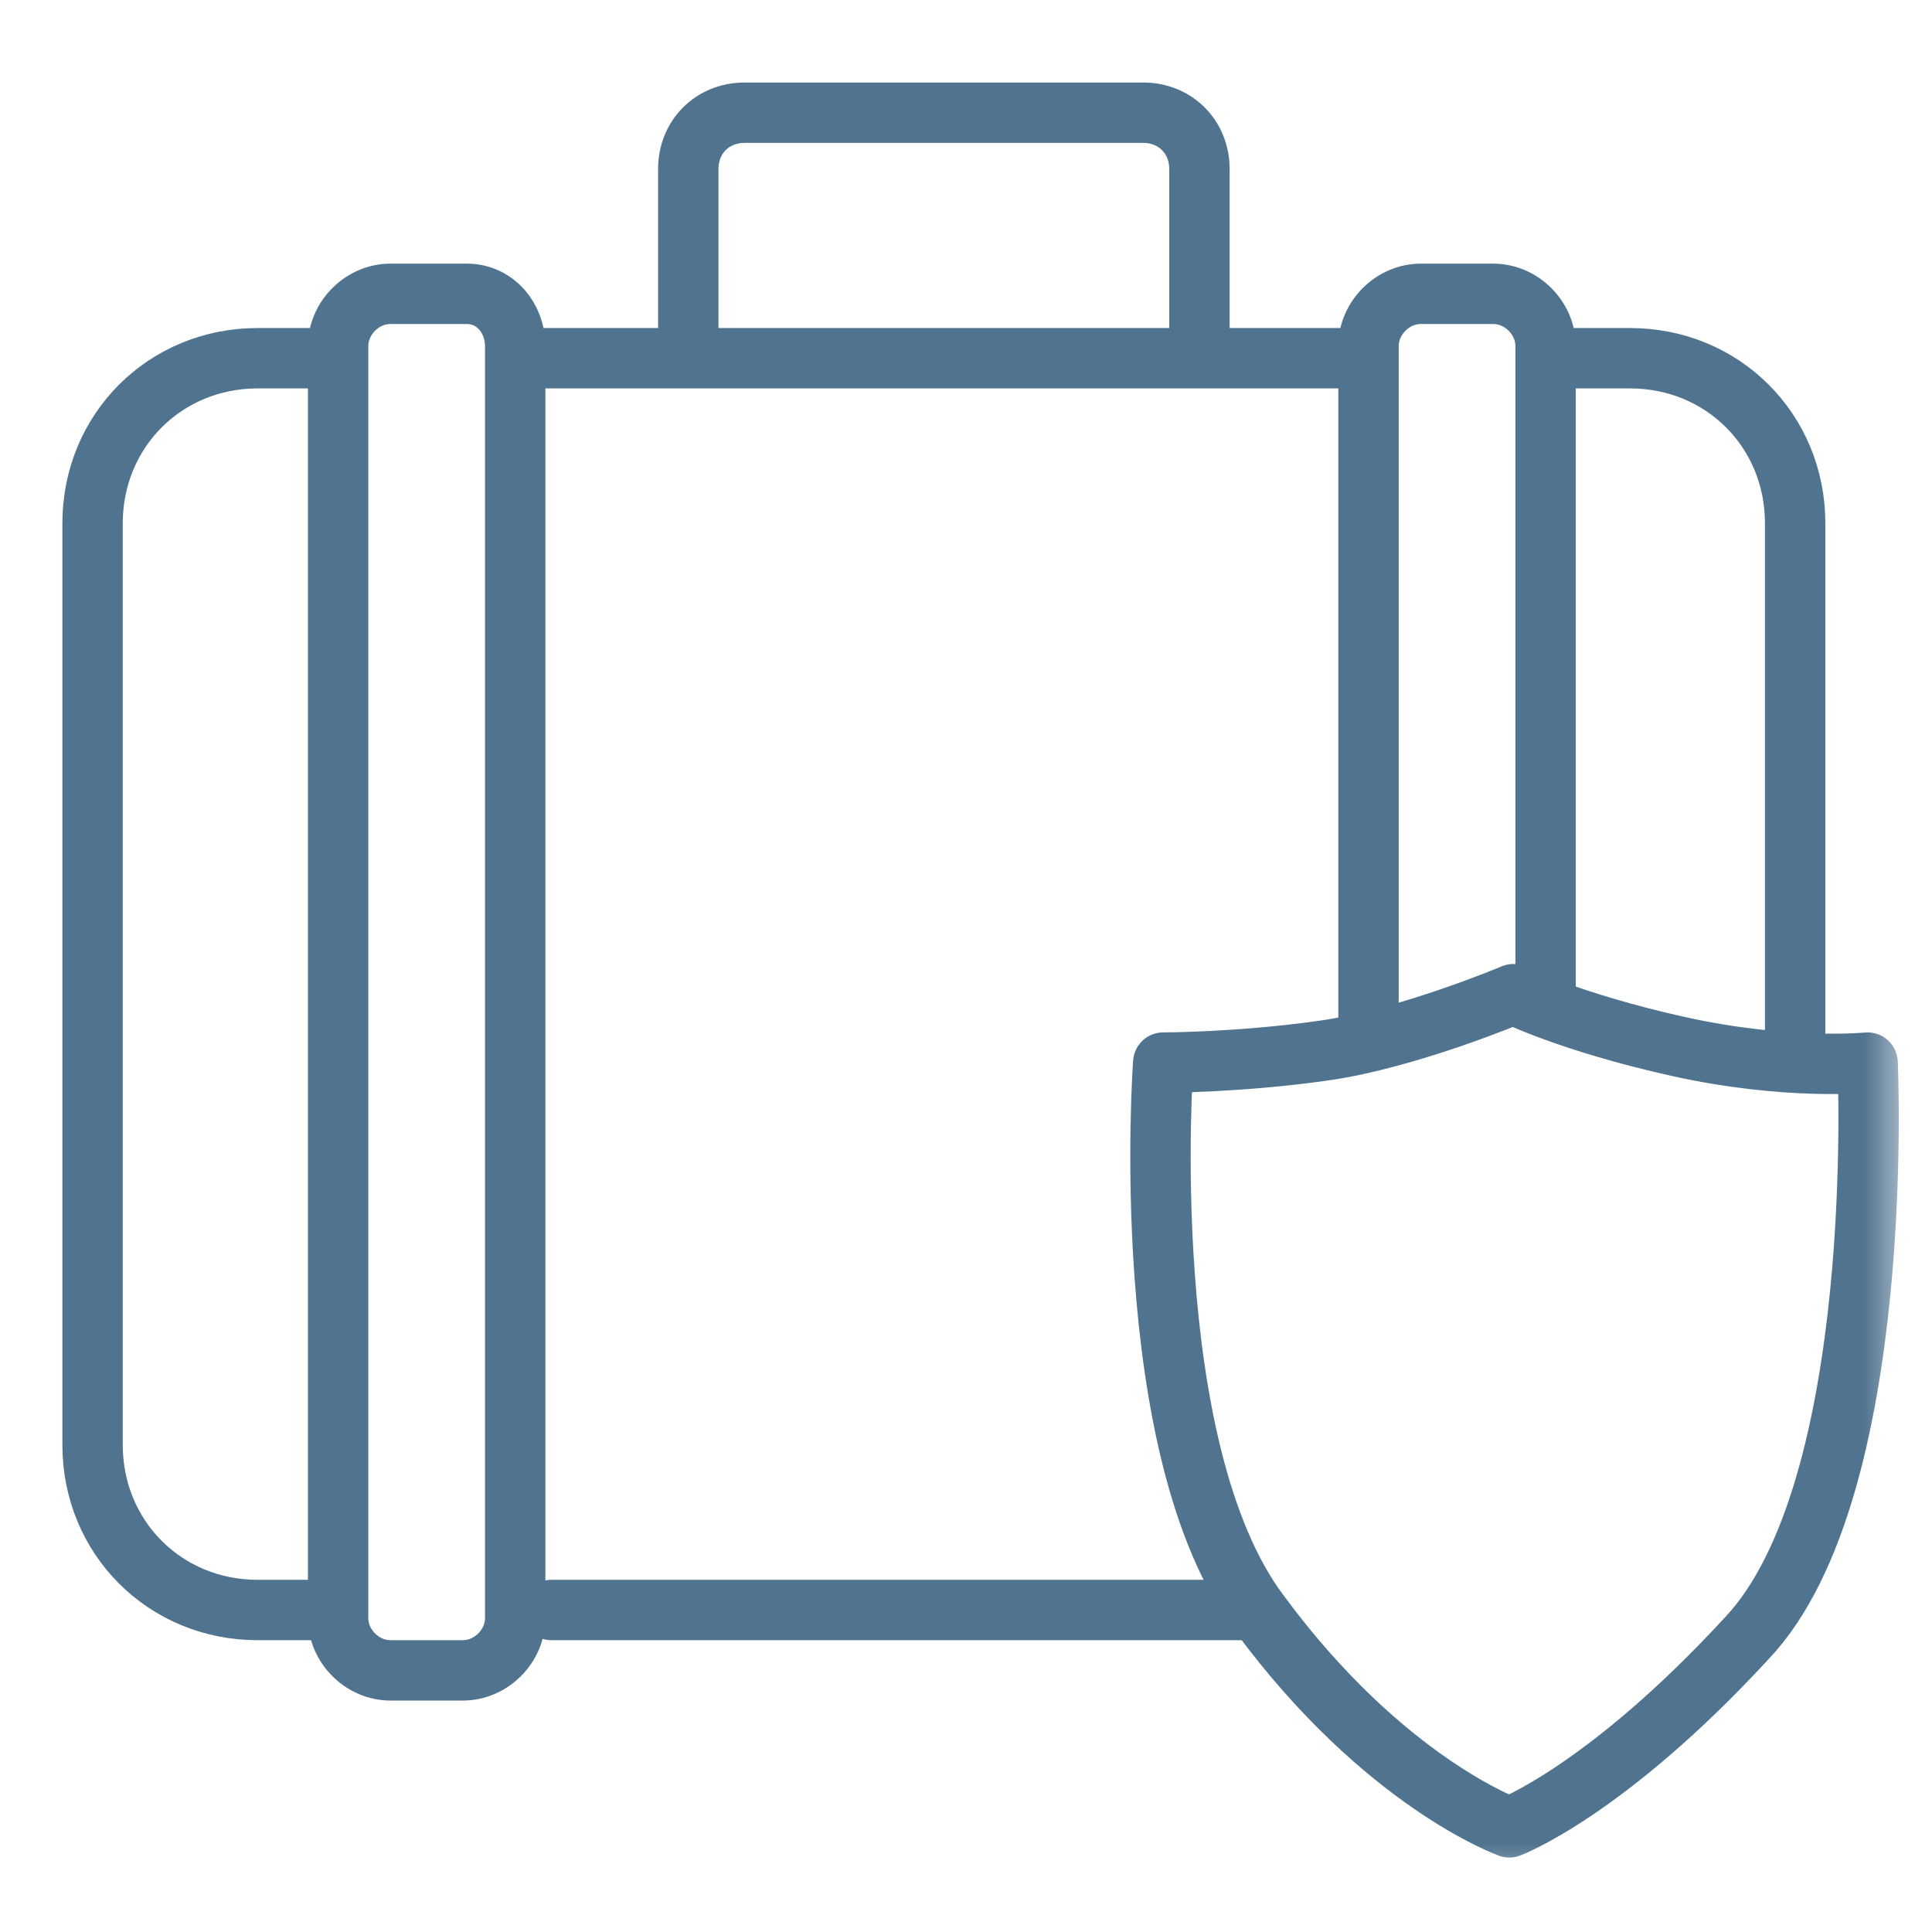
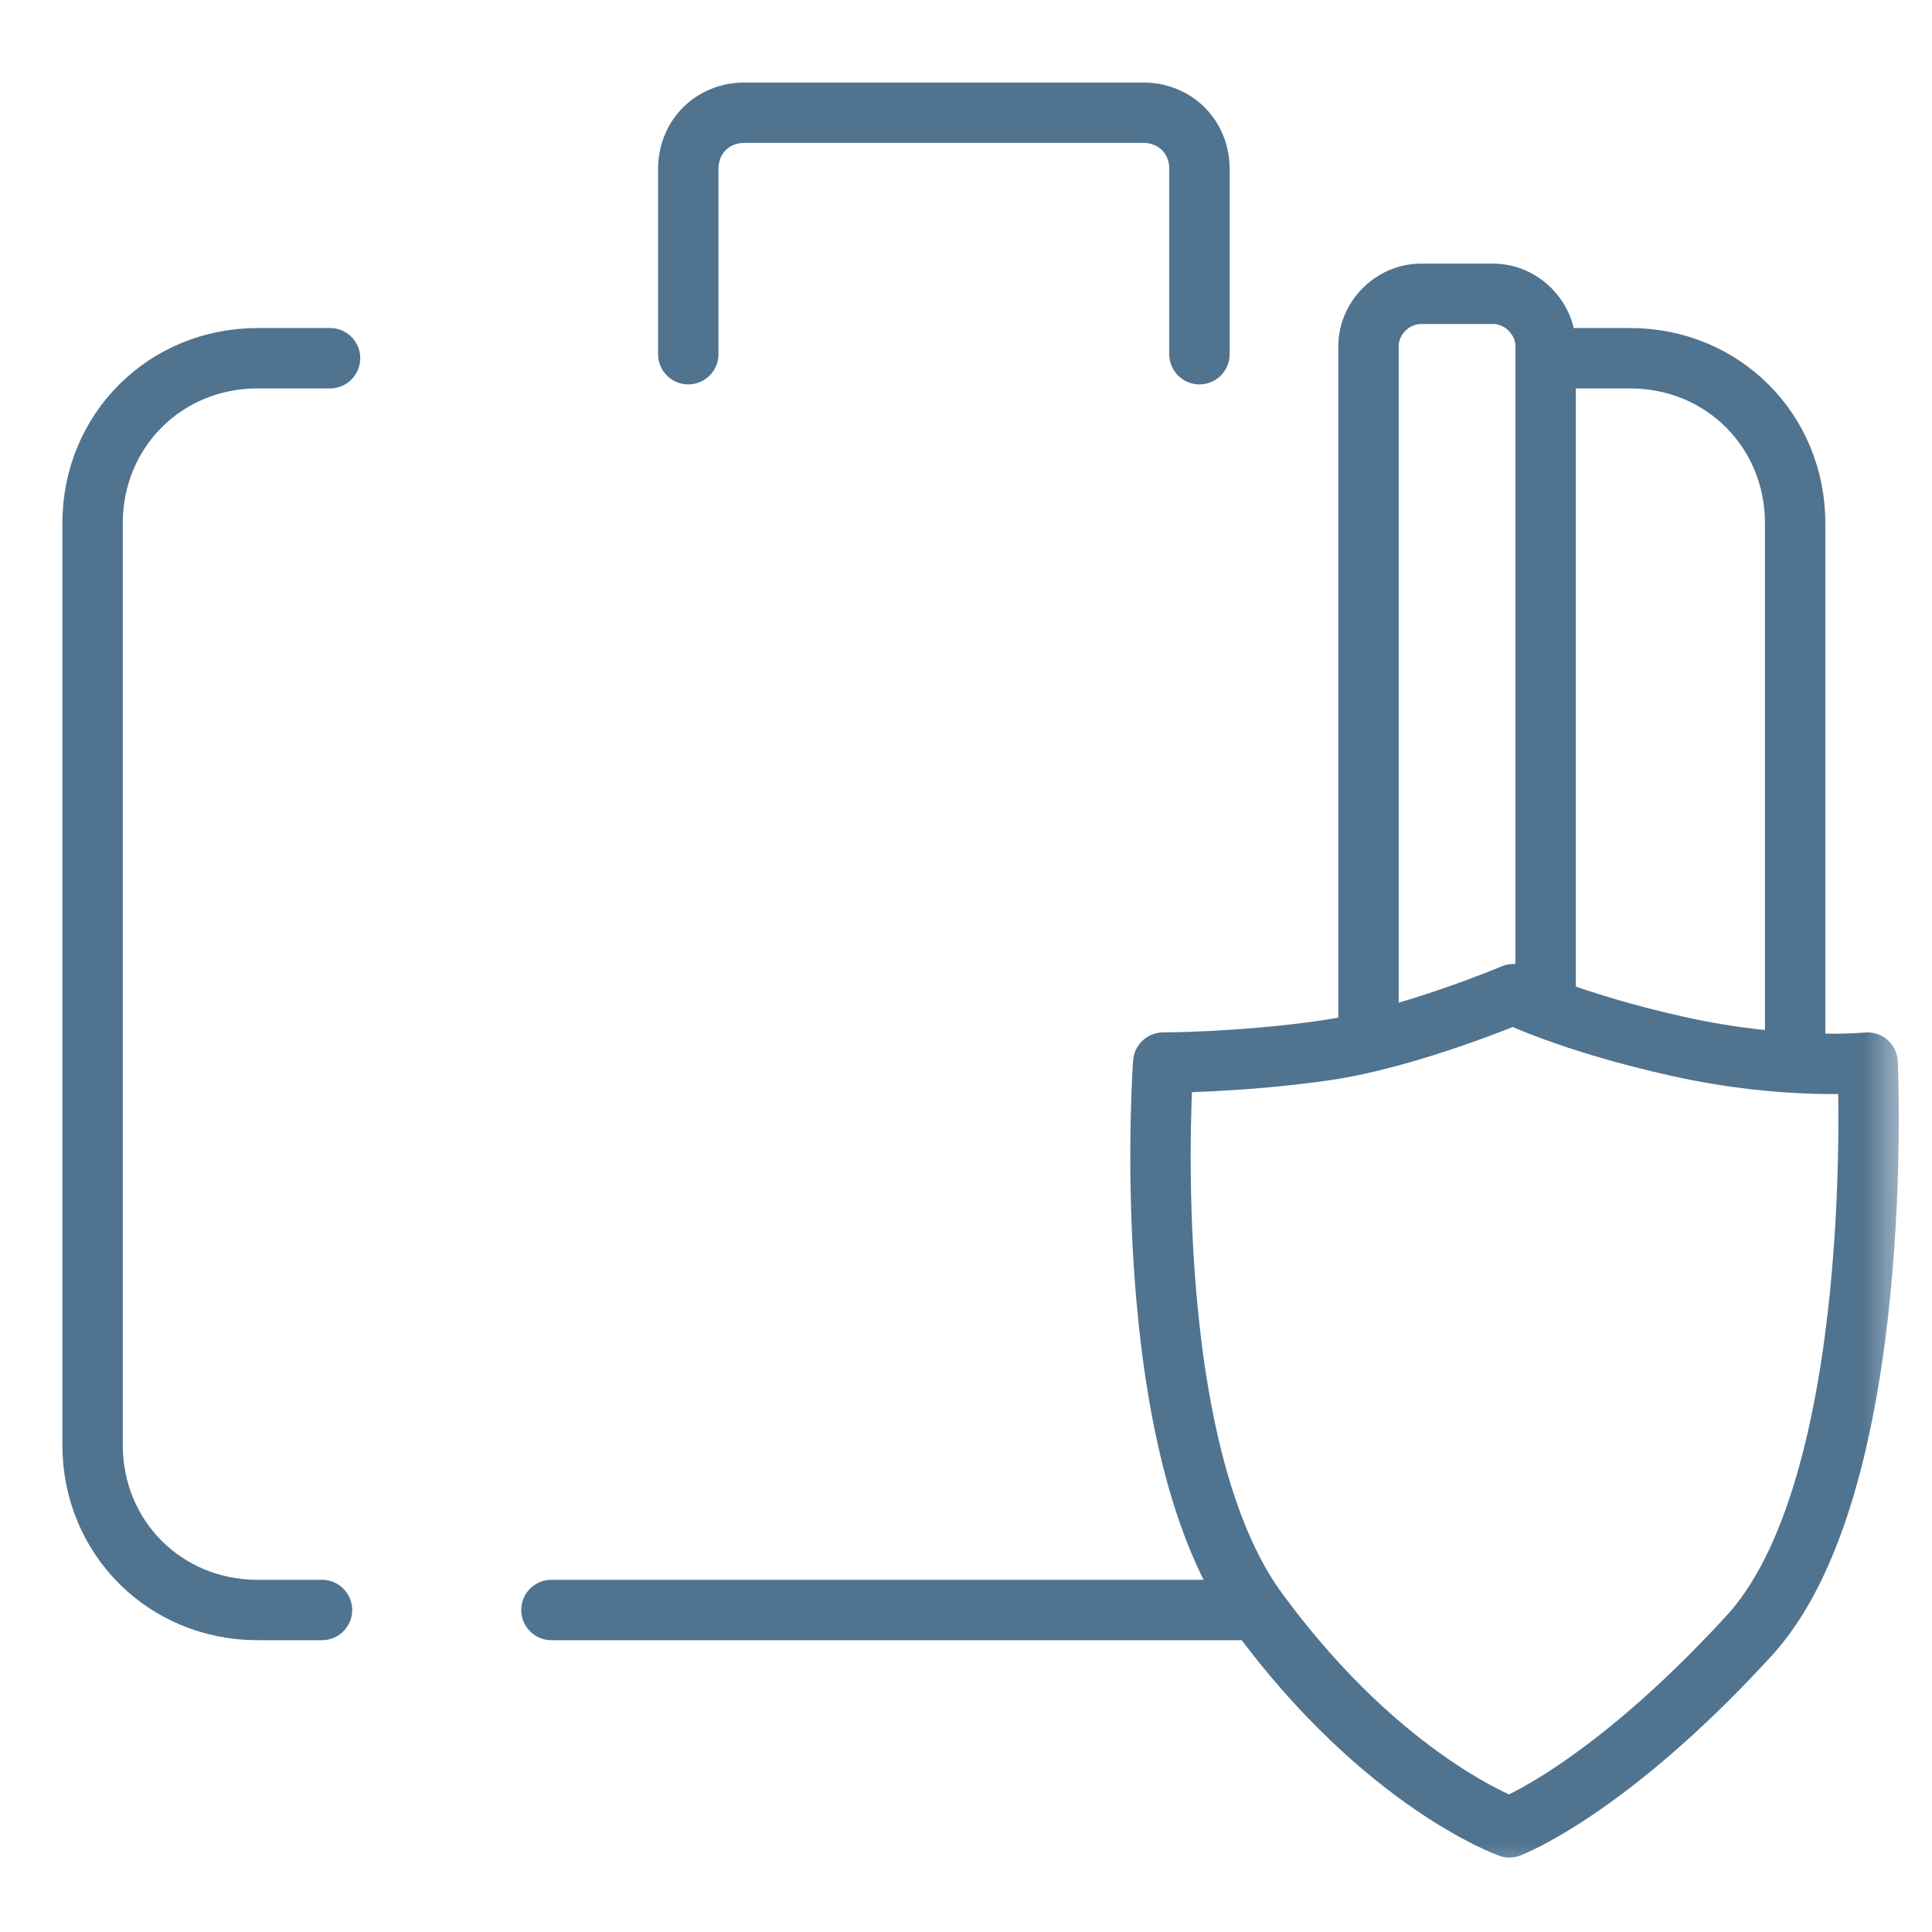
<svg xmlns="http://www.w3.org/2000/svg" version="1.1" viewBox="0 0 48 48">
  <defs>
    <style>
      .cls-1 {
        mask: url(#mask);
      }

      .cls-2 {
        fill: #fff;
      }

      .cls-3 {
        fill: none;
        stroke: #50738f;
        stroke-linecap: round;
        stroke-linejoin: round;
        stroke-width: 1.5px;
      }
    </style>
    <mask id="mask" x=".8" y="1.3" width="46.5" height="45.5" maskUnits="userSpaceOnUse">
      <g id="mask0_1999_3244">
        <path class="cls-2" d="M47.3,1.3H.8v45.5h46.5V1.3Z" />
      </g>
    </mask>
  </defs>
  <g>
    <g id="Layer_1">
      <g class="cls-1">
        <g>
          <path class="cls-3" d="M43.4,40.7c-3.5,3.8-5.9,4.7-5.9,4.7,0,0-3.1-1.1-6.2-5.3-3.1-4.1-2.4-13.7-2.4-13.7,0,0,1.9,0,4-.3,2.1-.3,4.7-1.4,4.7-1.4,0,0,1.4.7,4.1,1.3,2.7.6,4.7.4,4.7.4,0,0,.5,10.6-3,14.3Z" />
          <path class="cls-3" d="M38.6,8.9h1.9c2.3,0,4.1,1.8,4.1,4.1v13.3" />
-           <path class="cls-3" d="M13.1,8.9h20.7" />
          <path class="cls-3" d="M8,40h-1.6c-2.3,0-4.1-1.8-4.1-4.1V13c0-2.3,1.8-4.1,4.1-4.1h1.8" />
          <path class="cls-3" d="M30.9,40H13.7" />
-           <path class="cls-3" d="M11.6,7.3h-1.9c-.7,0-1.3.6-1.3,1.3v31.6c0,.7.6,1.3,1.3,1.3h1.8c.7,0,1.3-.6,1.3-1.3V8.6c0-.7-.5-1.3-1.2-1.3Z" />
          <path class="cls-3" d="M34,25.8V8.6c0-.7.6-1.3,1.3-1.3h1.8c.7,0,1.3.6,1.3,1.3v16.4" />
          <path class="cls-3" d="M17.1,8.8v-4.6c0-.8.6-1.4,1.4-1.4h9.9c.8,0,1.4.6,1.4,1.4v4.6" />
        </g>
      </g>
    </g>
  </g>
</svg>